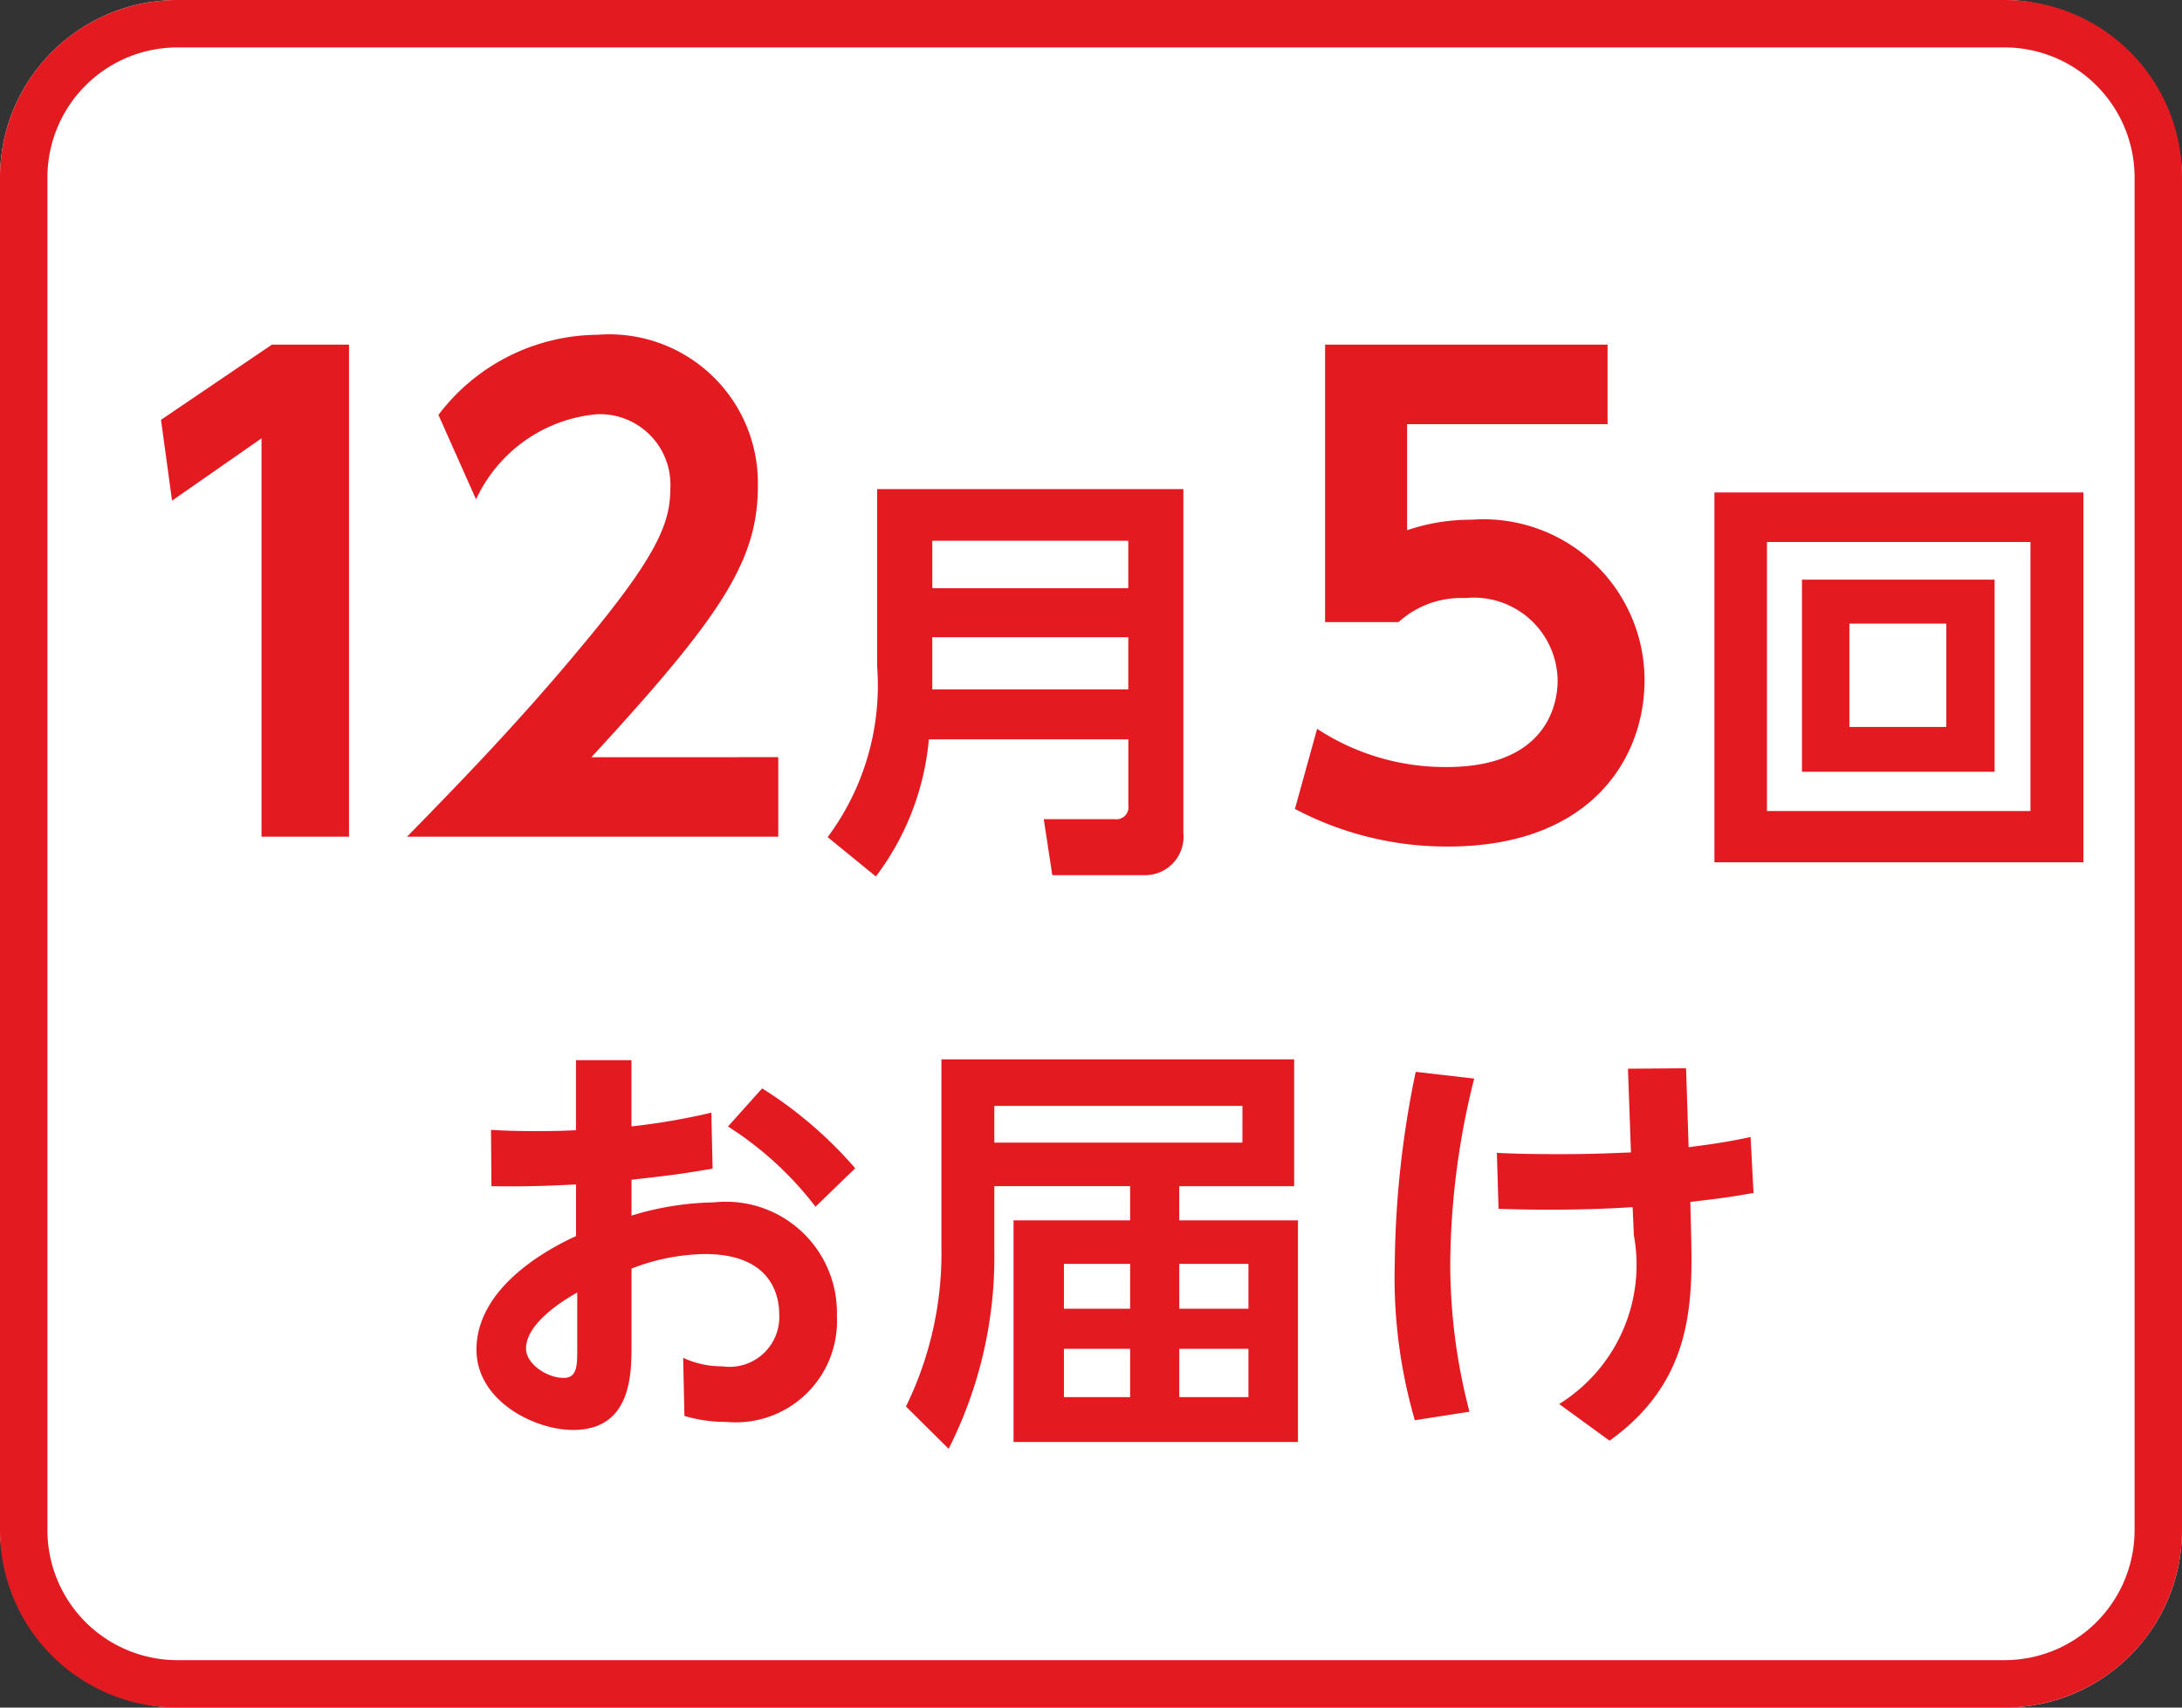
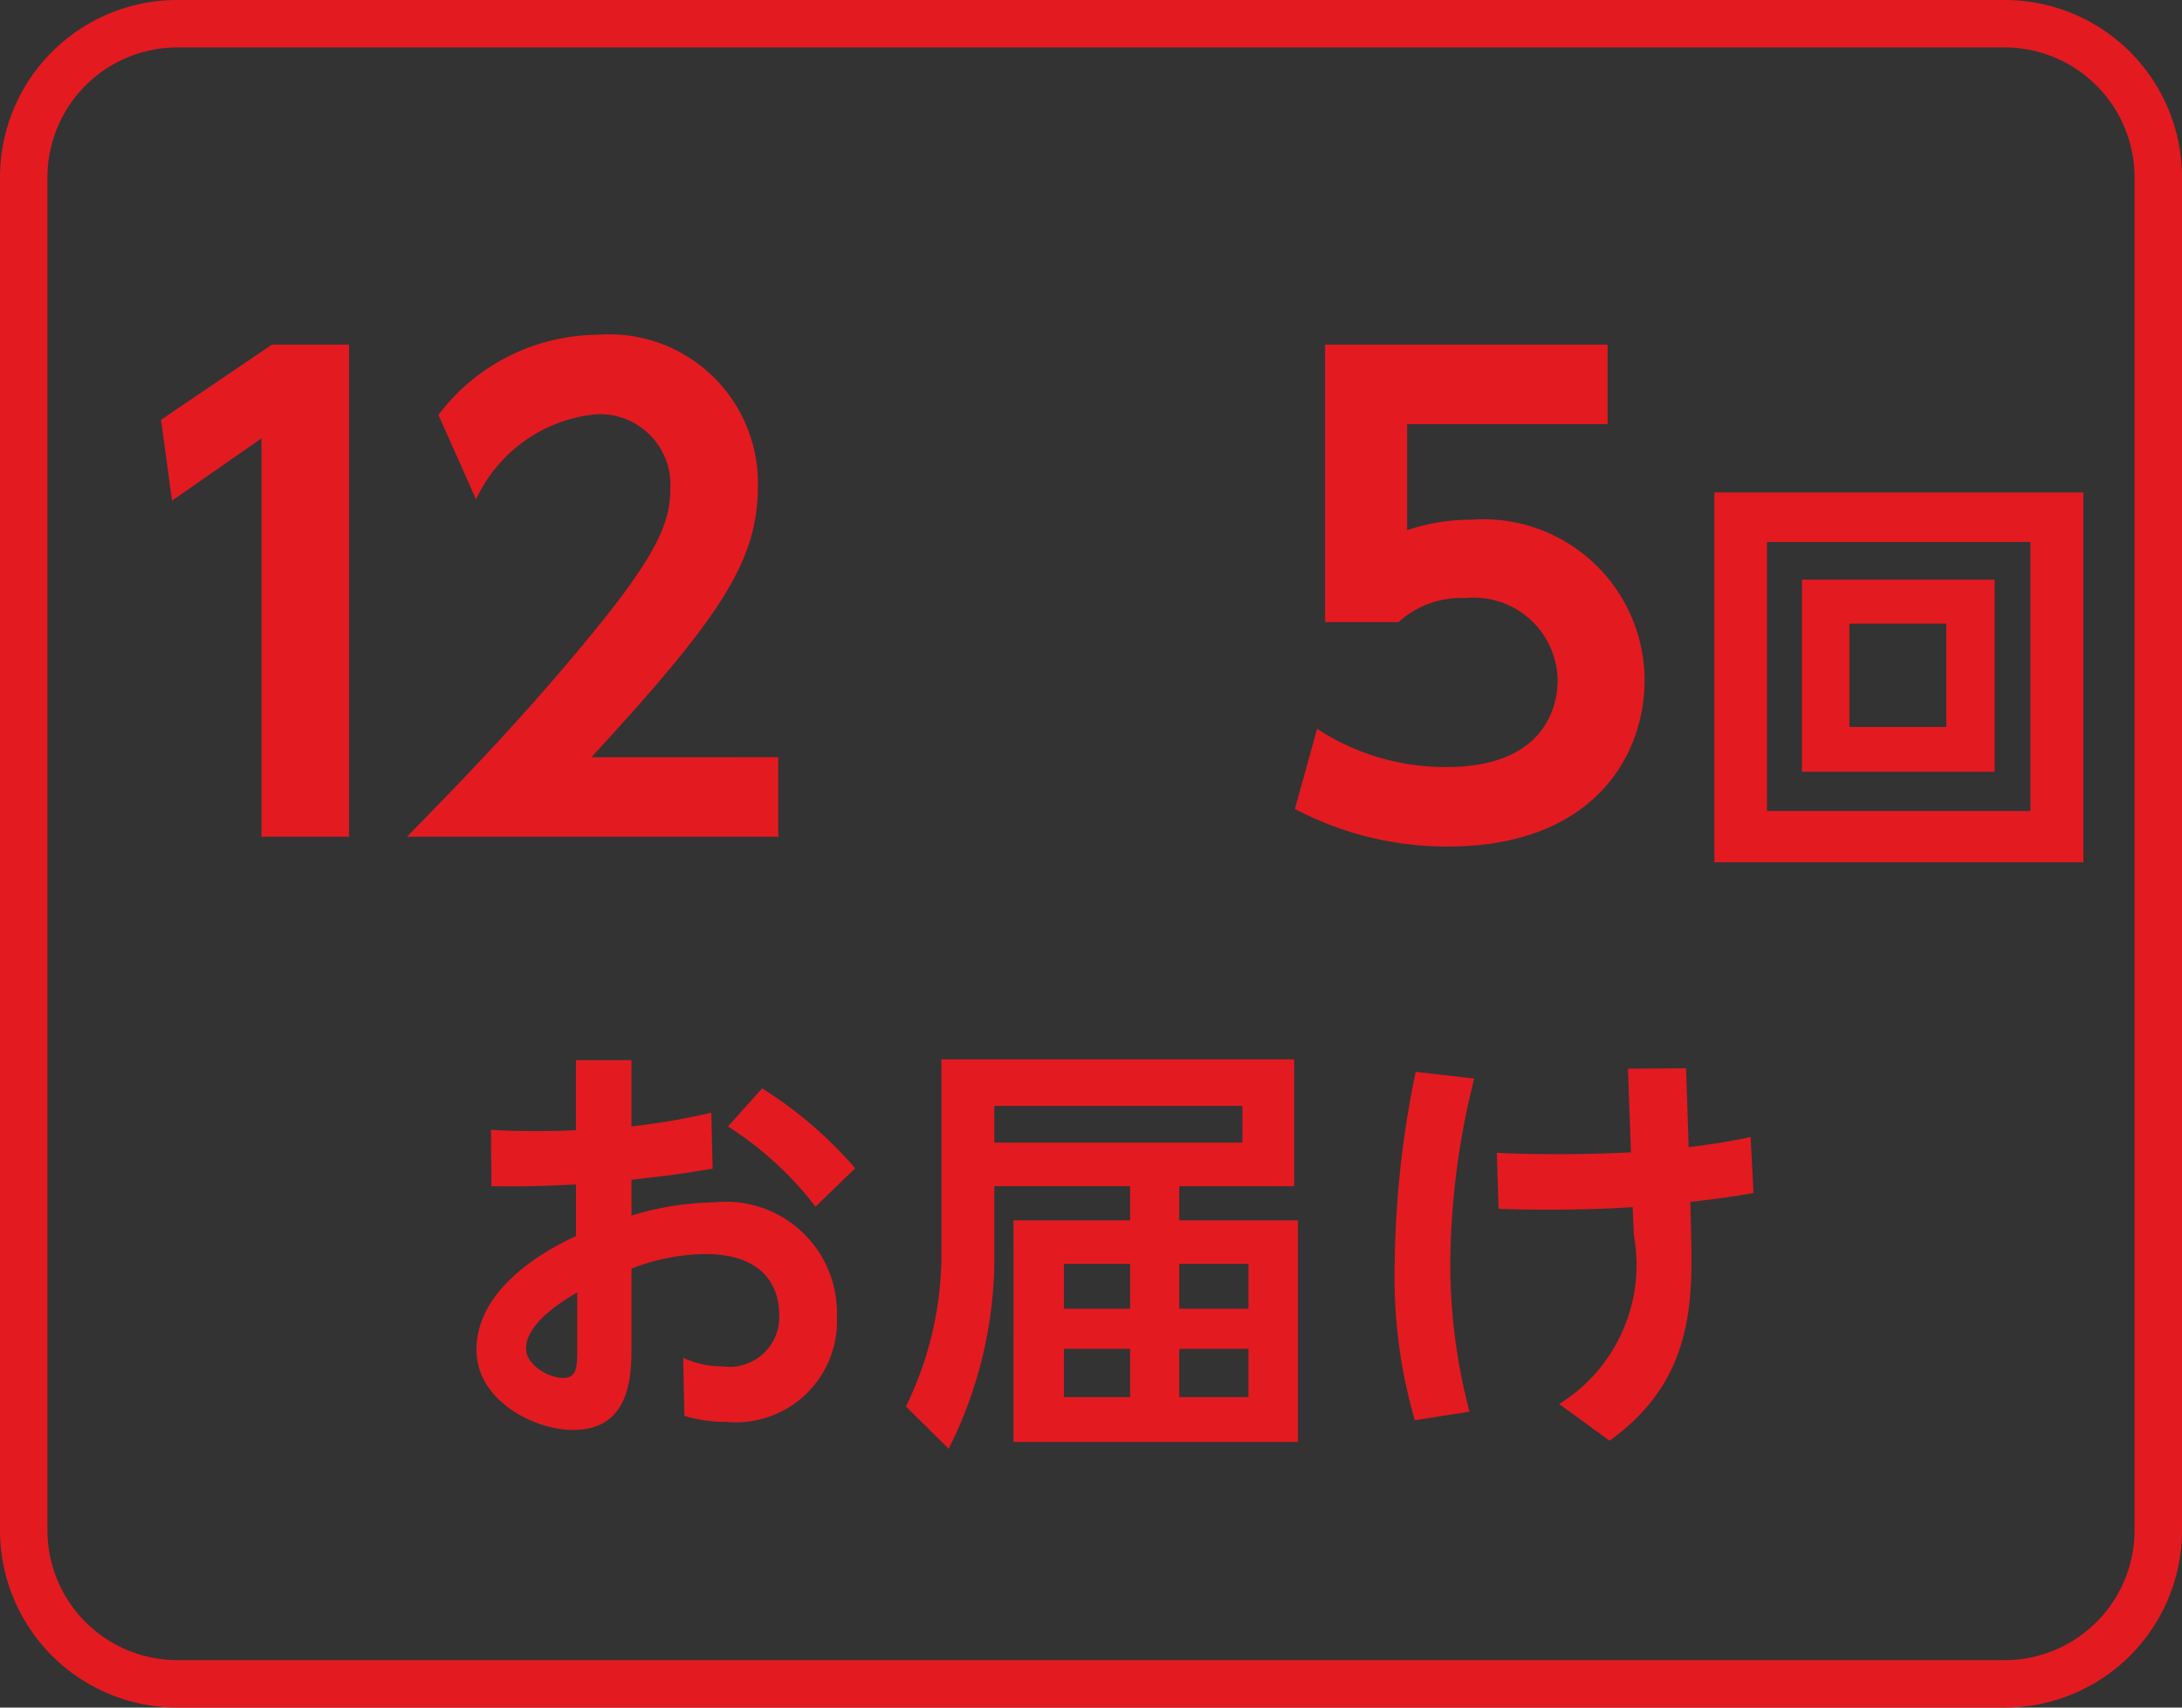
<svg xmlns="http://www.w3.org/2000/svg" viewBox="0 0 46 36">
  <rect x="0" y="0" width="46" height="36" fill="#333333" stroke="none" />
  <defs>
    <style>.cls-1{fill:#fff;}.cls-2{fill:#e41a21;}</style>
  </defs>
  <title>icon_svg_ol</title>
  <g id="レイヤー_1" data-name="レイヤー 1">
-     <rect class="cls-1" width="46" height="36" rx="3.738" />
    <path class="cls-2" d="M42.262,1A2.741,2.741,0,0,1,45,3.738V32.262A2.741,2.741,0,0,1,42.262,35H3.738A2.741,2.741,0,0,1,1,32.262V3.738A2.741,2.741,0,0,1,3.738,1H42.262m0-1H3.738A3.738,3.738,0,0,0,0,3.738V32.262A3.738,3.738,0,0,0,3.738,36H42.262A3.738,3.738,0,0,0,46,32.262V3.738A3.738,3.738,0,0,0,42.262,0Z" />
    <path class="cls-2" d="M12.142,22.351H13.312v1.396a13.992,13.992,0,0,0,1.684-.289l.027,1.18c-.756.126-.846.135-1.71.234v.756a6.222,6.222,0,0,1,1.737-.279,2.34,2.34,0,0,1,2.593,2.395,2.134,2.134,0,0,1-2.332,2.233,3.03,3.03,0,0,1-.882-.126l-.027-1.225a1.942,1.942,0,0,0,.828.18,1.049,1.049,0,0,0,1.197-1.098c0-.478-.234-1.27-1.566-1.27a4.426,4.426,0,0,0-1.548.307v1.611c0,.611,0,1.791-1.233,1.791-.811,0-2.035-.612-2.035-1.692,0-1.378,1.647-2.188,2.098-2.395V24.972c-.243.008-.909.053-1.783.035L10.351,23.82c.279.018.54.026.963.026.432,0,.648-.009.828-.019Zm.027,4.898c-.288.162-1.08.648-1.08,1.18,0,.332.45.621.792.621.288,0,.288-.262.288-.621ZM16.067,22.946a8.69,8.69,0,0,1,1.962,1.684l-.837.81a7.163,7.163,0,0,0-1.845-1.691Z" />
    <path class="cls-2" d="M24.86,25.728h2.503v4.672h-5.996V25.728h2.458v-.721h-2.863v1.359a8.97,8.97,0,0,1-.963,4.178l-.9-.892a7.338,7.338,0,0,0,.748-3.313V22.334h7.436v2.674H24.86Zm1.333-2.413H20.962v.774h5.23Zm-2.368,3.331H22.429v.945h1.396Zm0,1.791H22.429v1.018h1.396Zm2.494-1.791h-1.458v.945h1.458Zm0,1.791h-1.458v1.018h1.458Z" />
    <path class="cls-2" d="M31.078,22.739a16.33,16.33,0,0,0-.504,3.853,12.246,12.246,0,0,0,.405,3.17l-1.152.18a10.764,10.764,0,0,1-.423-3.312,20.652,20.652,0,0,1,.441-4.033Zm4.573,3.269c.036,1.484.027,3.114-1.719,4.365l-1.062-.773a3.455,3.455,0,0,0,1.575-3.557l-.027-.594c-.54.036-1.143.054-1.755.054-.468,0-.765-.009-1.071-.018l-.036-1.18c.369.019.738.027,1.351.027.738,0,1.188-.027,1.476-.036l-.063-1.765,1.225-.009.054,1.665c.09-.018.64-.071,1.306-.216l.062,1.18c-.414.072-.63.107-1.332.188Z" />
    <path class="cls-2" d="M5.733,7.265h1.625v10.374H5.513V9.241L3.627,10.554,3.394,8.851Z" />
    <path class="cls-2" d="M16.407,15.963v1.677H8.58c1.145-1.17,2.393-2.457,3.706-4.043,1.573-1.885,1.846-2.574,1.846-3.302A1.486,1.486,0,0,0,12.571,8.734a3.112,3.112,0,0,0-2.535,1.794l-.793-1.781a4.244,4.244,0,0,1,3.354-1.689,3.134,3.134,0,0,1,3.38,3.185c0,1.573-.754,2.73-3.51,5.721Z" />
-     <path class="cls-2" d="M24.947,17.558a.811.811,0,0,1-.846.892H22.184l-.18-1.18h1.495a.253.253,0,0,0,.288-.288V15.587H19.582a5.627,5.627,0,0,1-1.117,2.891l-1.017-.829a5.354,5.354,0,0,0,1.044-3.592V10.311h6.455ZM19.654,11.401v.999h4.132v-.999Zm0,2.034v1.099h4.132V13.435Z" />
    <path class="cls-2" d="M33.89,8.942H29.664v2.236a4.171,4.171,0,0,1,1.353-.221,3.397,3.397,0,0,1,3.653,3.38c0,1.651-1.131,3.51-4.147,3.51a6.85,6.85,0,0,1-3.224-.793l.468-1.689a4.917,4.917,0,0,0,2.73.806c2.042,0,2.34-1.248,2.34-1.82a1.767,1.767,0,0,0-1.95-1.742,1.955,1.955,0,0,0-1.404.507H27.935V7.265h5.955Z" />
    <path class="cls-2" d="M43.921,10.383v7.796H36.143V10.383ZM37.25,11.427v5.672h5.555V11.427Zm4.799.793v4.051H37.988V12.22Zm-3.061.927v2.179h2.043V13.147Z" />
  </g>
</svg>